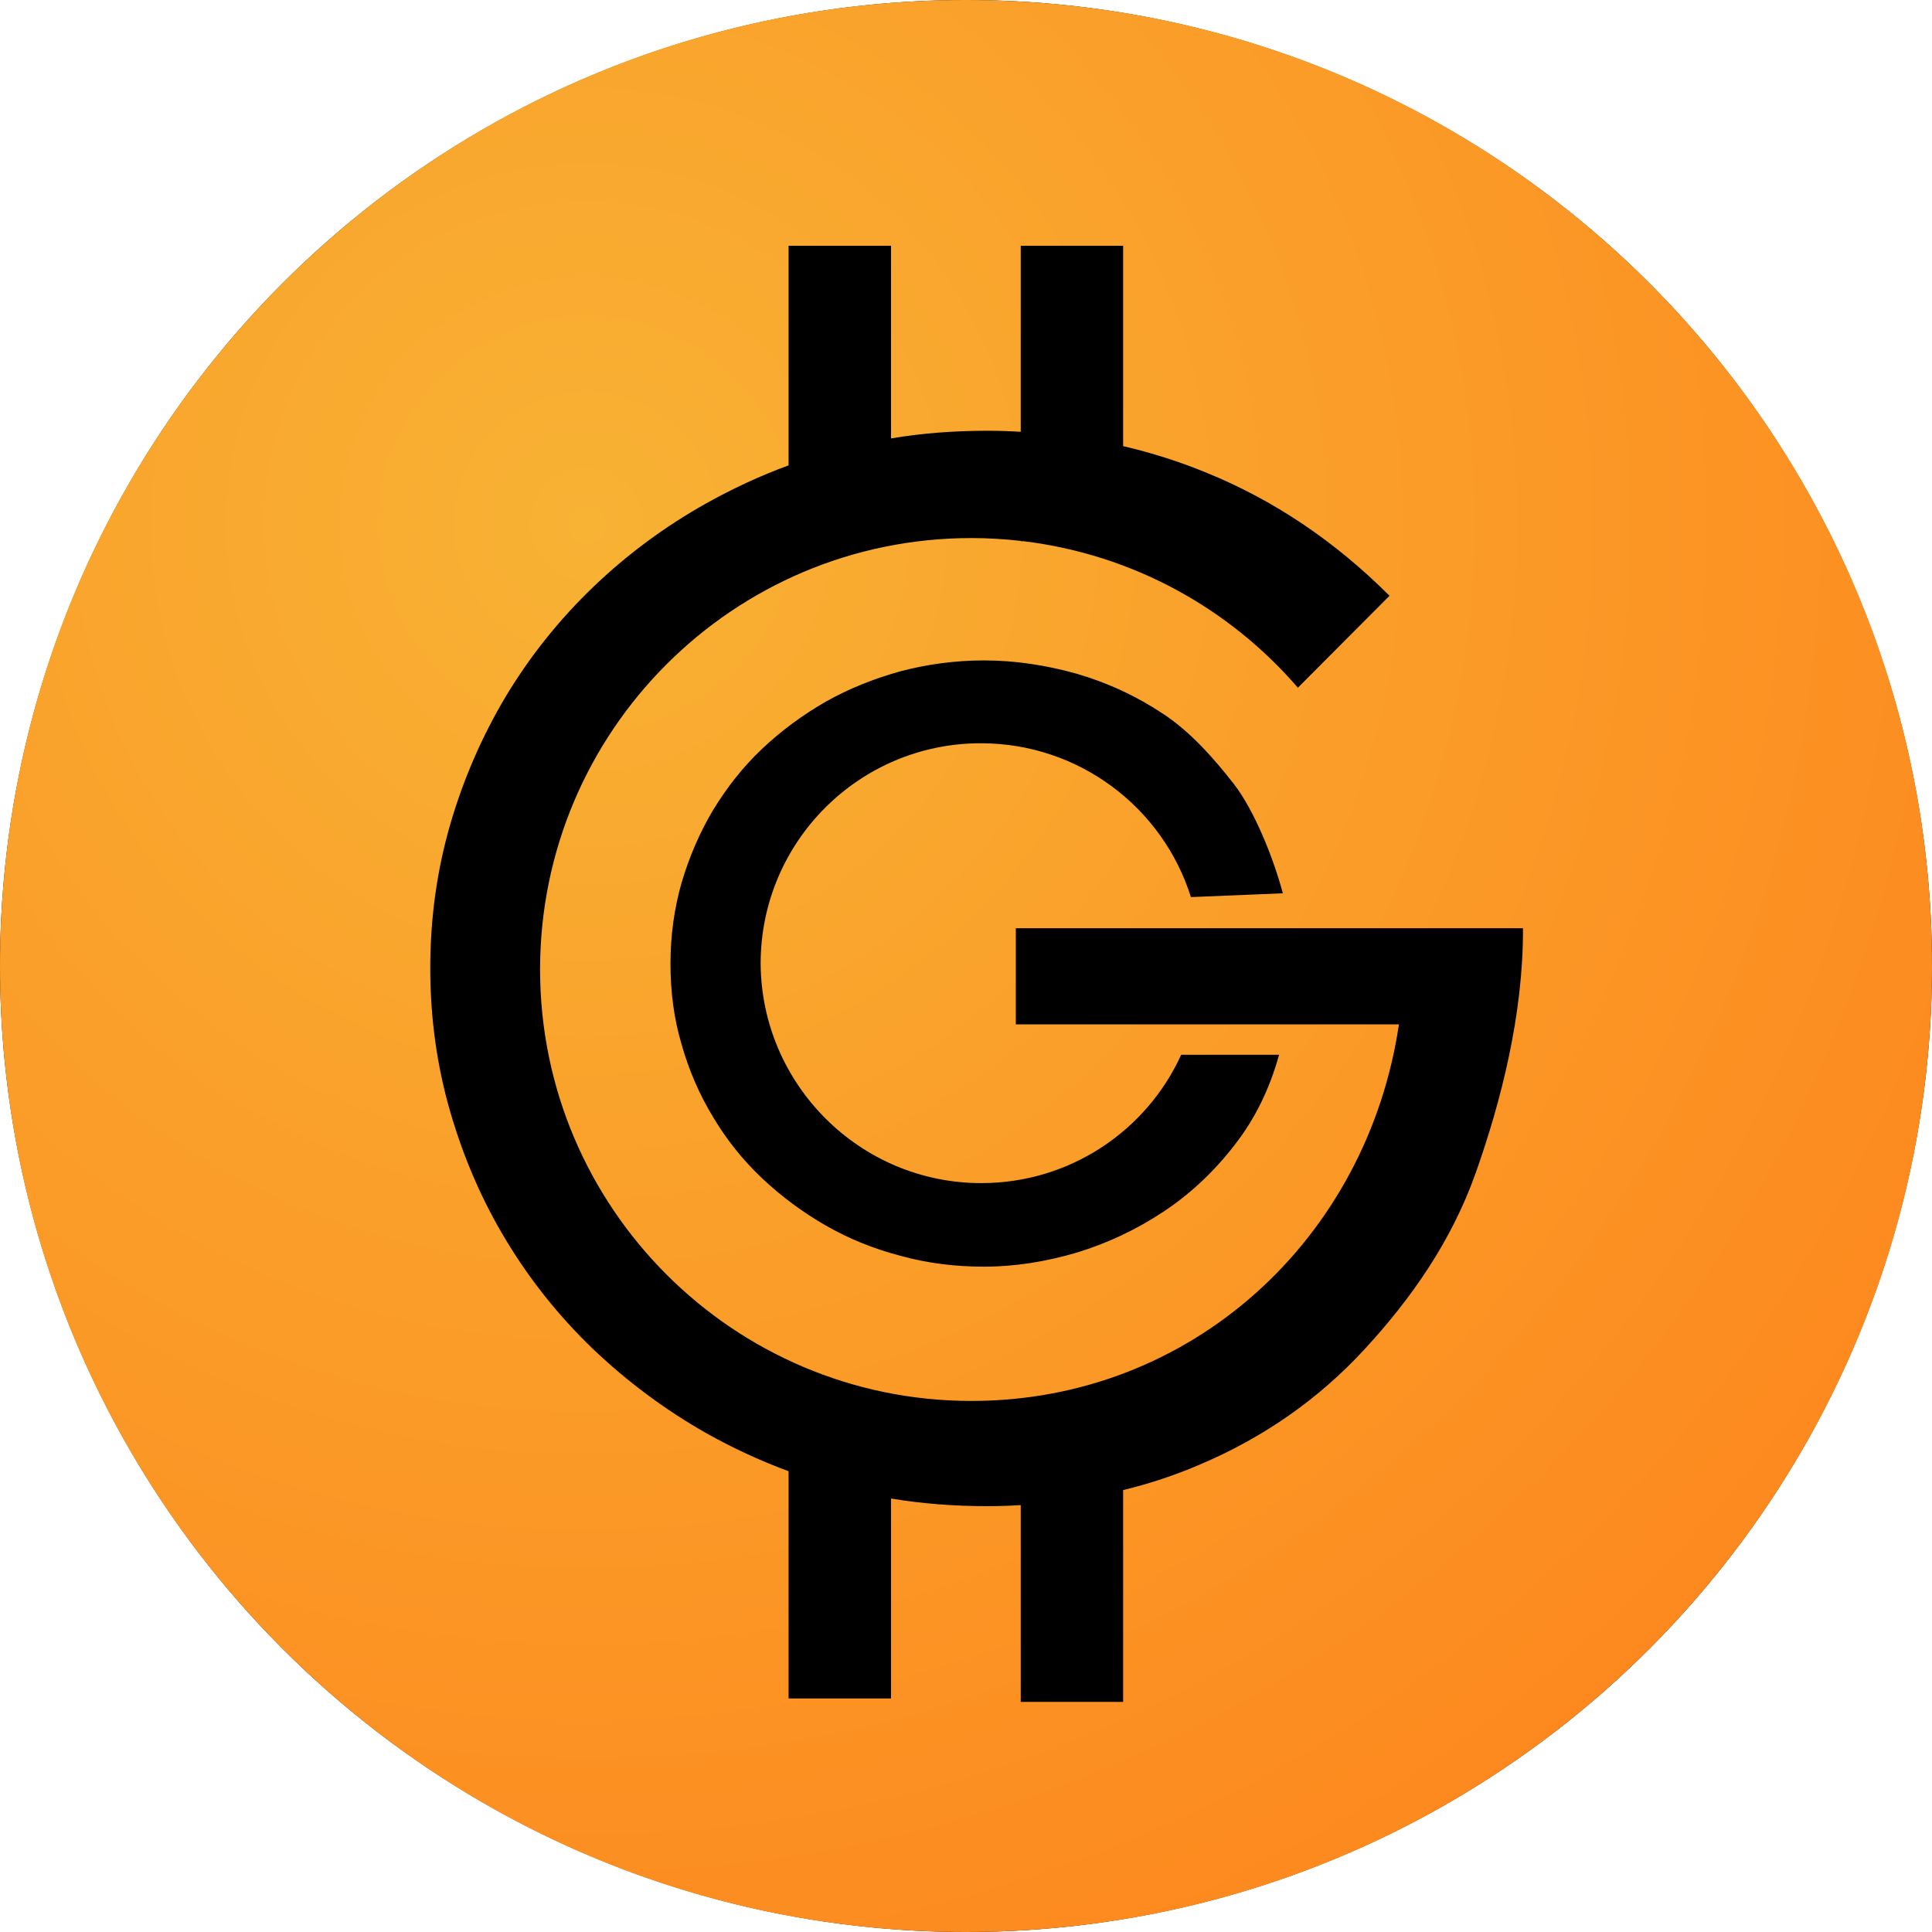
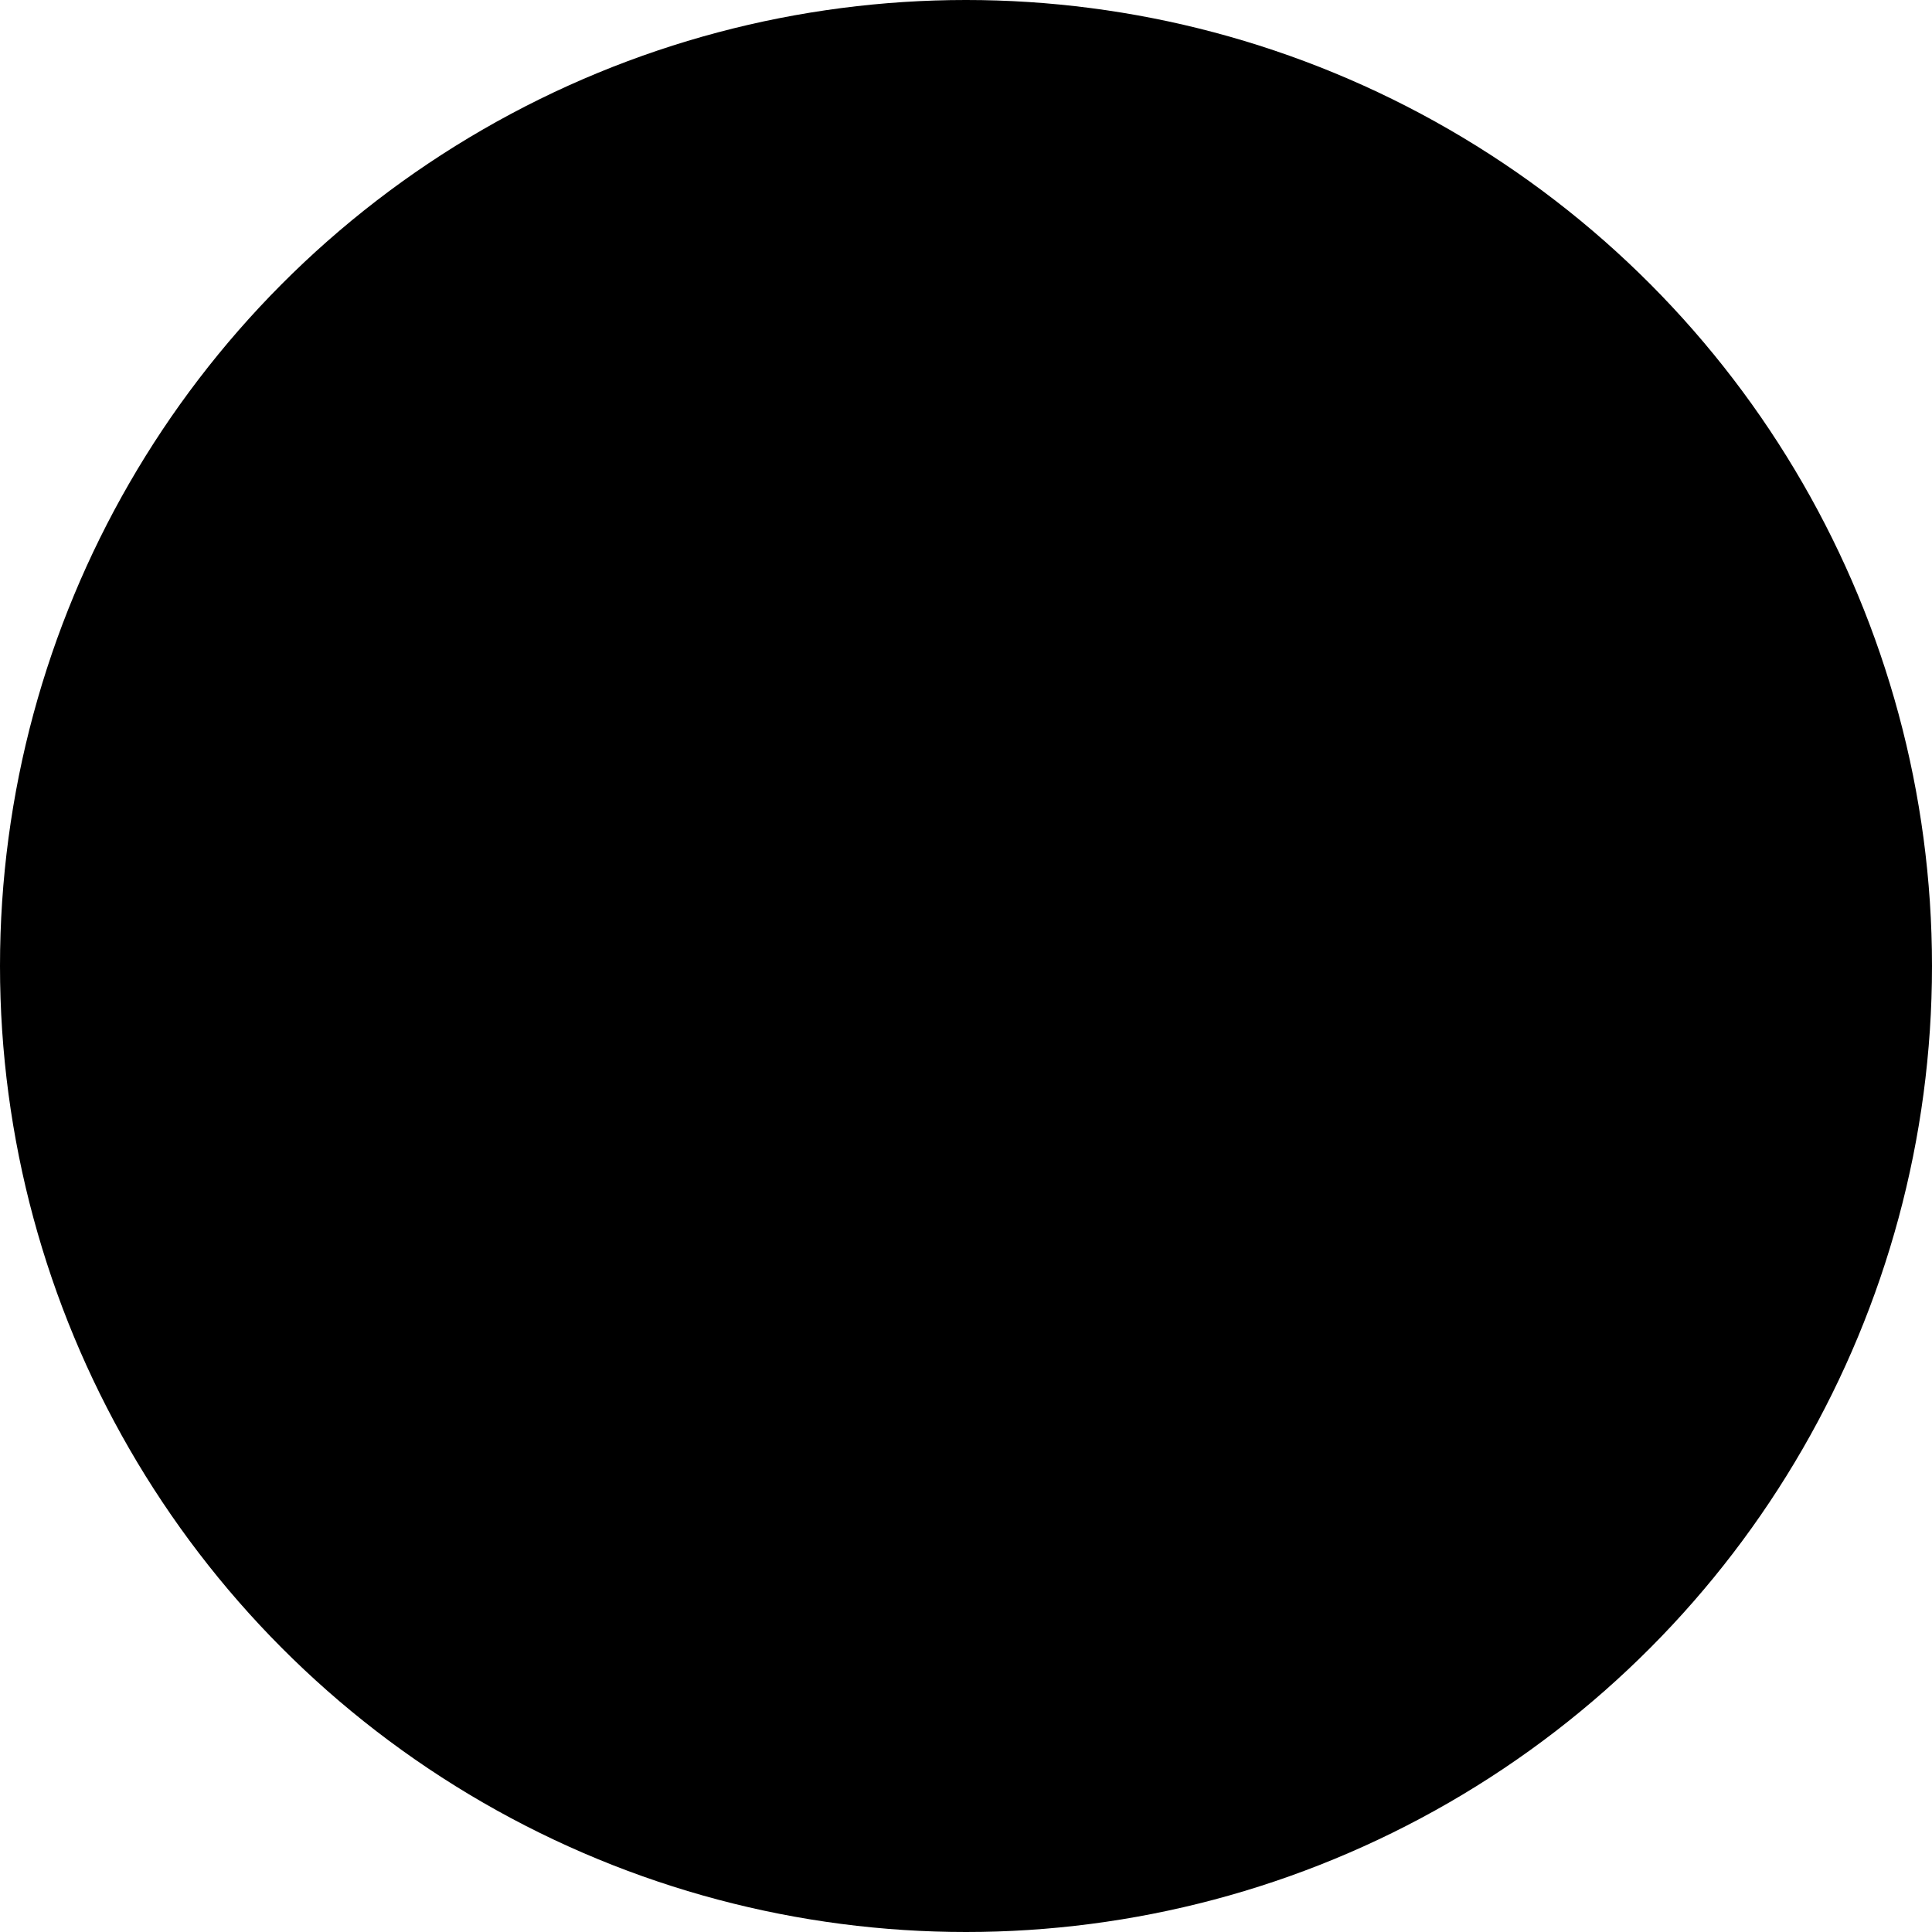
<svg xmlns="http://www.w3.org/2000/svg" width="24" height="24" viewBox="0 0 24 24" fill="none">
  <circle cx="12" cy="12" r="12" fill="black" />
-   <path d="M11.998 0C5.371 0 0 5.372 0 12C0 18.628 5.371 24 11.998 24C18.624 24 24 18.632 24 12C24 5.368 18.629 0 11.998 0ZM18.333 14.567C18.029 15.427 17.521 16.143 16.952 16.76C16.384 17.377 15.697 17.859 14.894 18.198C14.59 18.328 14.277 18.432 13.952 18.51V21.142H12.68V18.697C12.541 18.706 12.402 18.71 12.263 18.71C11.854 18.71 11.455 18.68 11.069 18.615V21.099H9.796V18.276C9.44 18.145 9.097 17.985 8.771 17.802C8.259 17.511 7.794 17.164 7.369 16.76C6.948 16.356 6.587 15.905 6.288 15.409C5.988 14.914 5.758 14.38 5.593 13.811C5.428 13.242 5.345 12.647 5.345 12.026C5.345 11.405 5.428 10.81 5.593 10.241C5.758 9.672 5.992 9.138 6.288 8.643C6.587 8.148 6.948 7.696 7.369 7.292C7.79 6.888 8.259 6.541 8.771 6.254C9.097 6.072 9.44 5.911 9.796 5.781V3.053H11.069V5.446C11.455 5.381 11.854 5.351 12.263 5.351C12.402 5.351 12.541 5.355 12.68 5.364V3.053H13.952V5.542C14.304 5.624 14.647 5.733 14.977 5.868C15.823 6.211 16.583 6.723 17.261 7.401L16.123 8.543C15.272 7.557 14.073 6.888 12.714 6.723H12.68V6.719C12.48 6.697 12.276 6.684 12.067 6.684C9.106 6.684 6.709 9.086 6.709 12.043C6.709 15.001 9.11 17.403 12.067 17.403C14.799 17.403 16.983 15.392 17.378 12.725H12.619V11.531H18.49H18.919C18.924 12.591 18.65 13.672 18.333 14.567ZM12.189 14.697C13.292 14.697 14.243 14.046 14.673 13.103H15.889C15.771 13.529 15.589 13.902 15.333 14.228C15.081 14.554 14.786 14.832 14.451 15.053C14.117 15.275 13.757 15.444 13.374 15.561C12.988 15.674 12.606 15.735 12.224 15.735C11.863 15.735 11.516 15.692 11.186 15.6C10.856 15.514 10.543 15.388 10.257 15.223C9.97 15.058 9.705 14.862 9.466 14.636C9.227 14.41 9.023 14.154 8.858 13.876C8.689 13.598 8.559 13.299 8.468 12.977C8.372 12.656 8.329 12.321 8.329 11.97C8.329 11.618 8.376 11.283 8.468 10.962C8.563 10.641 8.693 10.341 8.858 10.063C9.028 9.785 9.227 9.529 9.466 9.303C9.705 9.077 9.97 8.882 10.257 8.717C10.543 8.556 10.856 8.43 11.186 8.339C11.516 8.252 11.863 8.204 12.224 8.204C12.606 8.204 12.988 8.261 13.374 8.369C13.761 8.482 14.117 8.647 14.451 8.869C14.786 9.09 15.076 9.416 15.333 9.746C15.585 10.076 15.819 10.658 15.936 11.097L14.794 11.144C14.447 10.037 13.409 9.233 12.184 9.233C10.673 9.233 9.449 10.458 9.449 11.97C9.458 13.472 10.682 14.697 12.189 14.697Z" fill="url(#paint0_radial)" />
  <defs>
    <radialGradient id="paint0_radial" cx="0" cy="0" r="1" gradientUnits="userSpaceOnUse" gradientTransform="translate(7.291 6.514) scale(27.341 27.346)">
      <stop stop-color="#F8B234" />
      <stop offset="1" stop-color="#FF7815" />
    </radialGradient>
  </defs>
</svg>